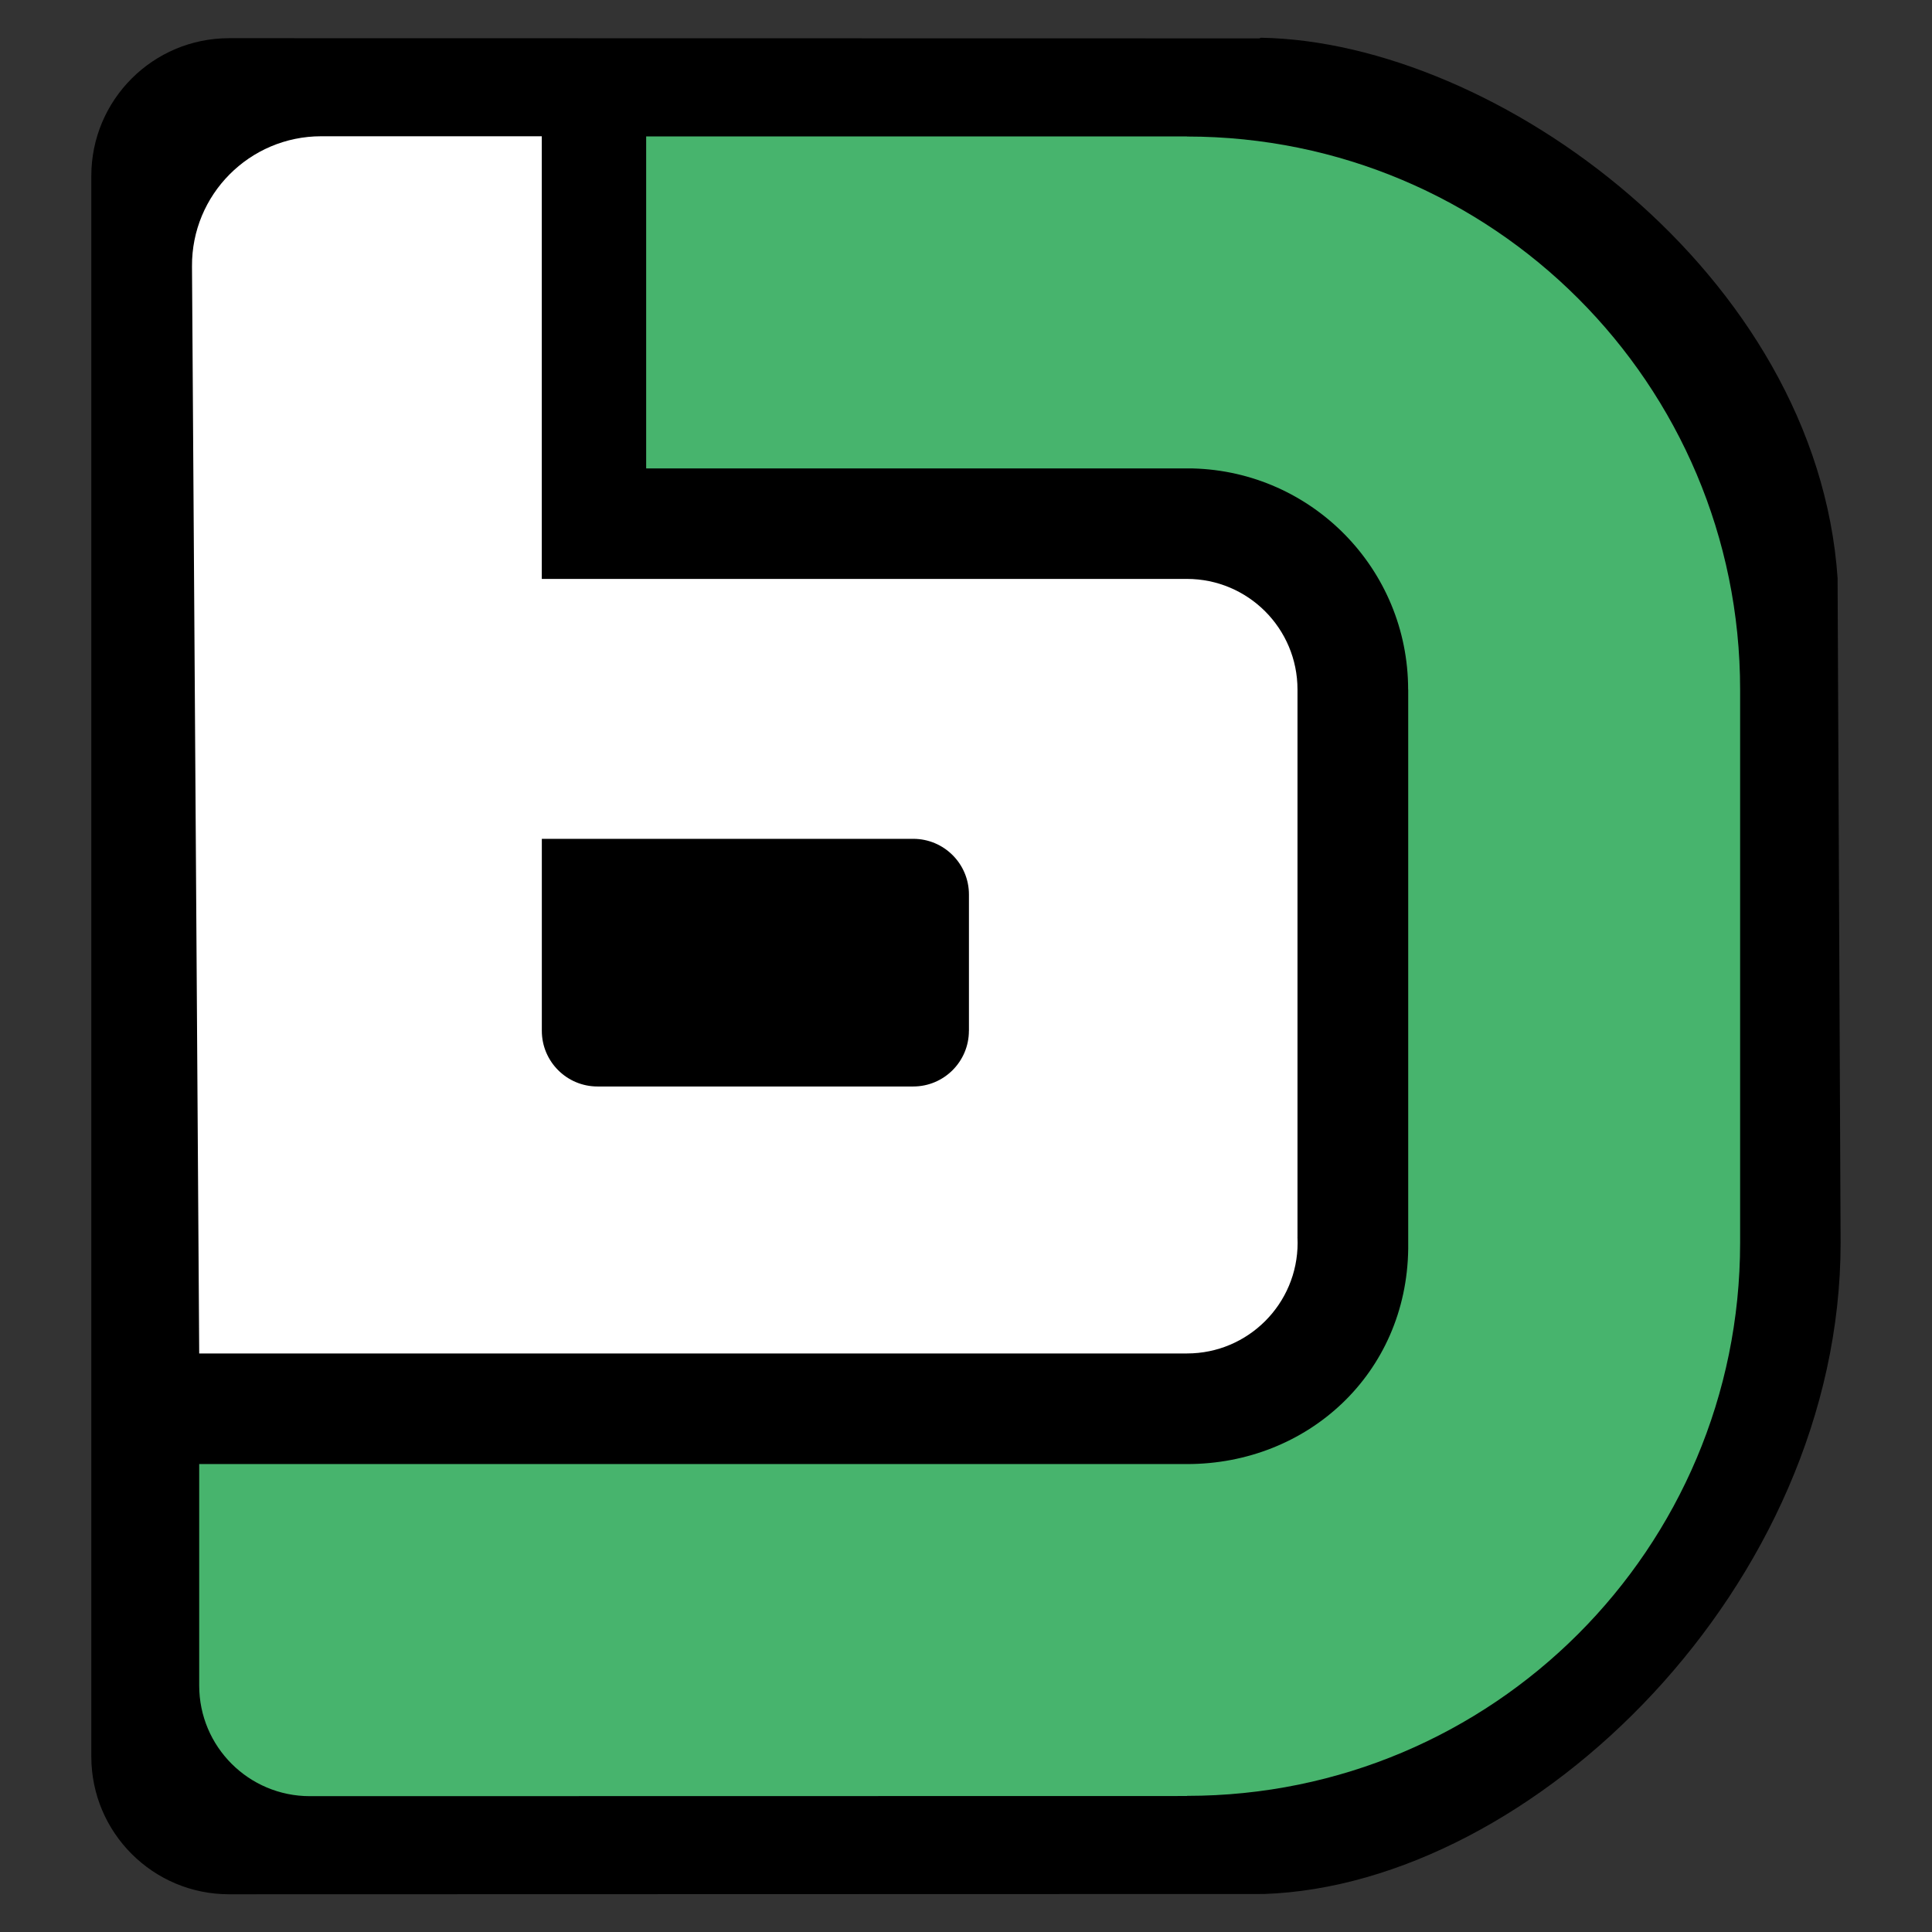
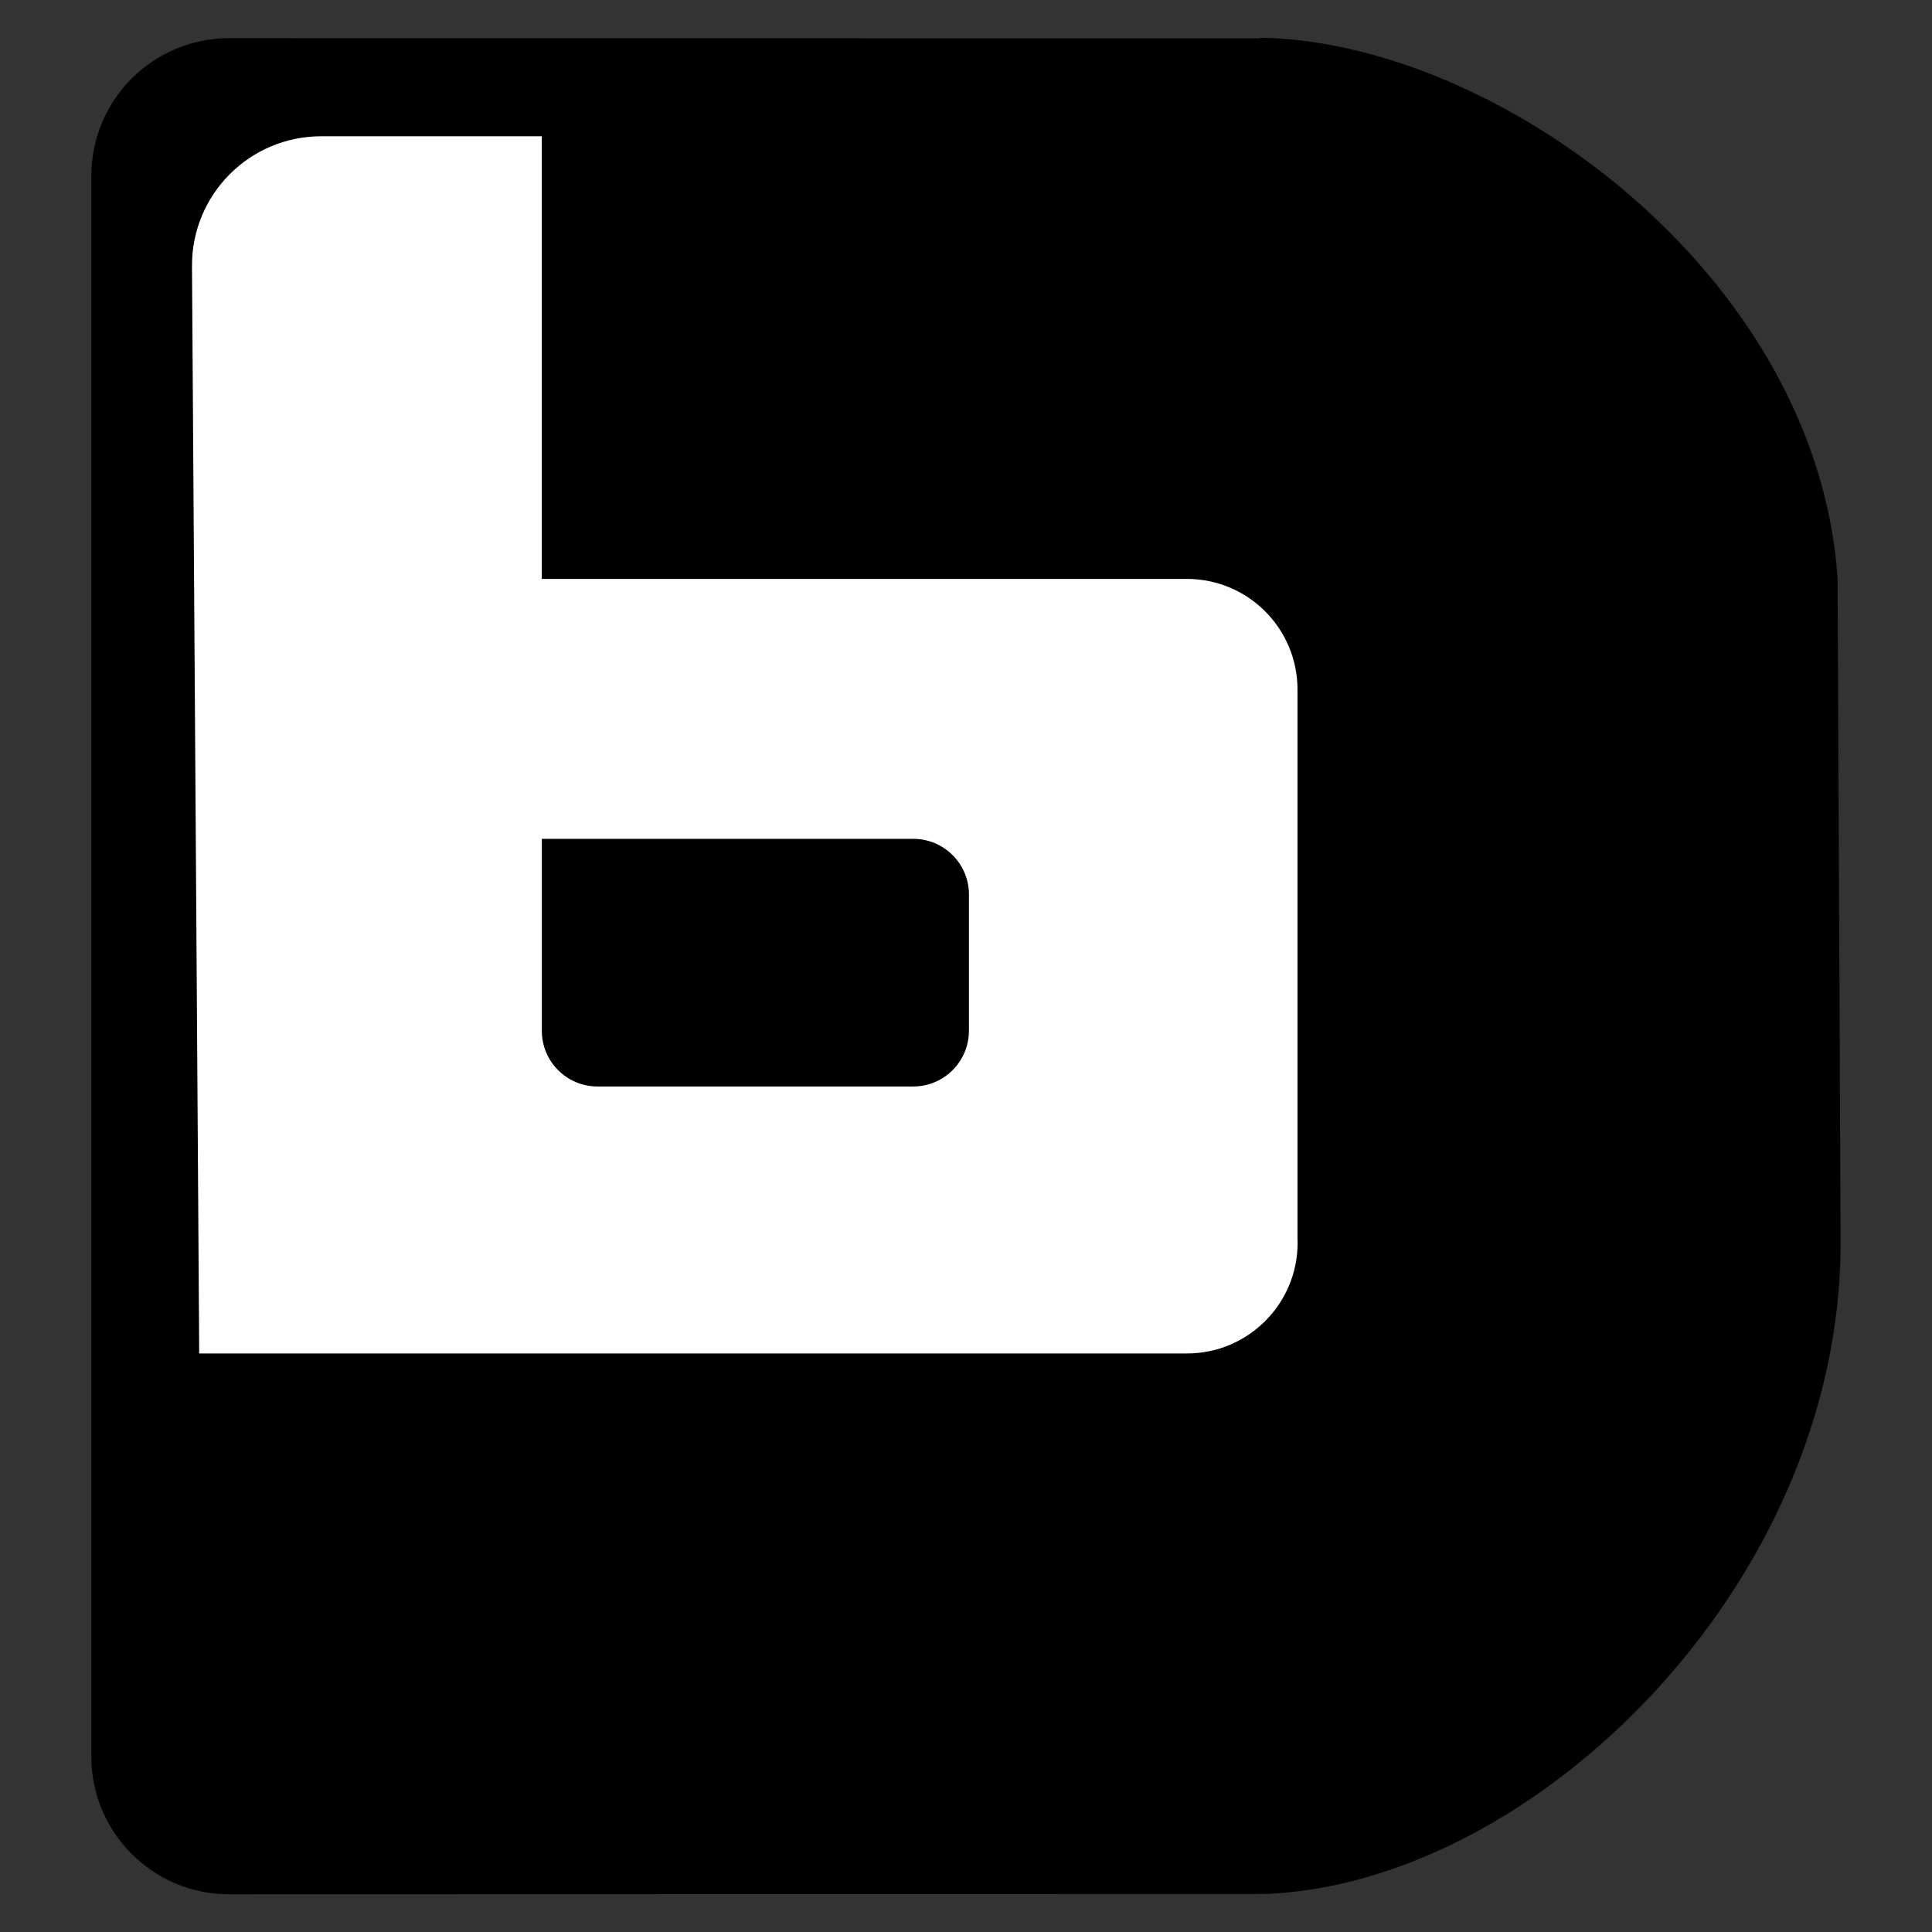
<svg xmlns="http://www.w3.org/2000/svg" id="a" data-name="Layer 1" width="512" height="512" viewBox="0 0 512 512">
  <rect x="0" y="0" width="512" height="512" fill="#333333" stroke="none" />
  <defs>
    <style> .b { fill: #fff; } .c { fill: #47b46d; } .d { opacity: 0; } </style>
  </defs>
  <rect class="d" width="512" height="512" />
  <path d="M486.99,153.33c-5.47-80.73-90.31-142.3-152.86-143.33l-.39.17-273.03-.05c-20.16,0-36.51,16.34-36.51,36.5v418.88c0,20.16,16.35,36.51,36.51,36.5l274.24-.07c71.3-2.45,152.8-81.79,152.83-172.52l-.8-176.07Z" />
-   <path class="c" d="M461.15,182.75c0-80.99-65.59-146.56-146.6-146.57v-.02h-143.31v87.98h144.86c31.67.82,57.07,26.72,57.07,58.59h.02v148.2c-.41,33.15-26.72,57.06-58.59,57.06h-5.86s-255.95,0-255.95,0v58.7c0,16.19,13.13,29.31,29.32,29.31l232.47-.04.02-.04c80.99-.01,146.53-65.56,146.55-146.53h0v-146.65Z" />
  <path class="b" d="M343.85,327.81v-145.08h0c0-16.19-13.12-29.31-29.31-29.31h0s-170.96,0-170.96,0V36.11s-58.45,0-58.45,0c-19,0-34.38,15.47-34.25,34.48l1.91,288.09h261.72s.04,0,.06,0c16.18,0,29.31-13.13,29.31-29.33,0-.51-.01-1.02-.04-1.53ZM256.77,273.17c0,8.15-6.61,14.76-14.76,14.76h-83.66c-8.15,0-14.76-6.61-14.76-14.76v-50.87h98.43c8.15,0,14.76,6.61,14.76,14.76v36.11Z" />
</svg>